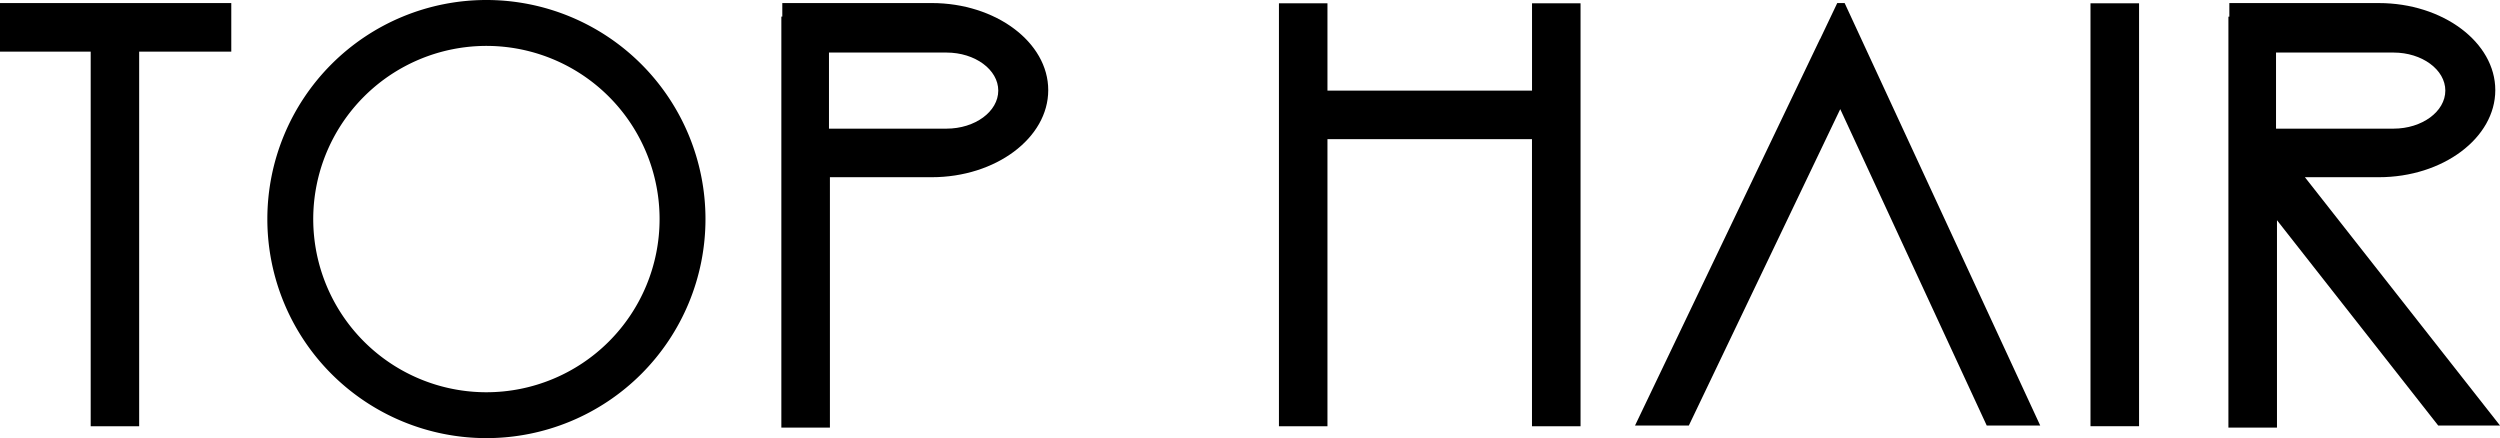
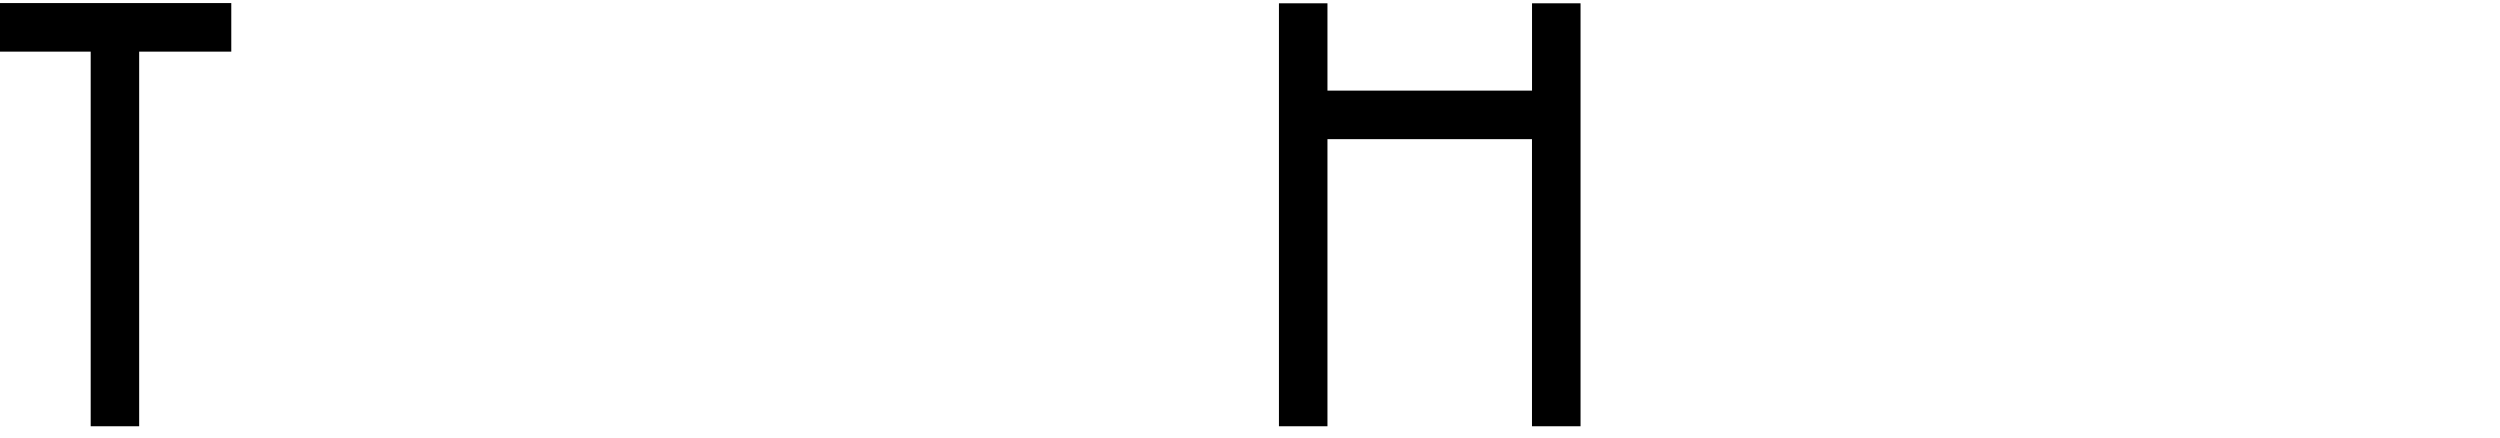
<svg xmlns="http://www.w3.org/2000/svg" id="グループ_5678" data-name="グループ 5678" width="162.83" height="28.537" viewBox="0 0 162.83 28.537">
  <defs>
    <clipPath id="clip-path">
-       <rect id="長方形_54" data-name="長方形 54" width="162.83" height="28.537" />
-     </clipPath>
+       </clipPath>
  </defs>
-   <rect id="長方形_53" data-name="長方形 53" width="3.163" height="27.545" transform="translate(136.158 0.215)" />
  <path id="パス_7" data-name="パス 7" d="M463.324,1.152V6.839H450V1.152H446.84V28.7H450V10h13.321V28.7h3.163V1.152Z" transform="translate(-363.54 -0.937)" />
  <path id="パス_8" data-name="パス 8" d="M0,1.07V4.233H5.907v24.4H9.064V4.233h6V1.07Z" transform="translate(0 -0.87)" />
  <g id="グループ_10" data-name="グループ 10">
    <g id="グループ_9" data-name="グループ 9" clip-path="url(#clip-path)">
      <path id="パス_9" data-name="パス 9" d="M282.783,1.069H273.05v.884h-.062V28.722h3.163V12.412h6.632c4.169,0,7.588-2.555,7.588-5.671s-3.418-5.672-7.588-5.672m.961,8.18h-7.654V4.293h7.654c1.86,0,3.372,1.114,3.372,2.478s-1.512,2.478-3.372,2.478" transform="translate(-222.097 -0.87)" />
      <path id="パス_10" data-name="パス 10" d="M107.7,0a14.268,14.268,0,1,0,14.266,14.271A14.27,14.27,0,0,0,107.7,0m0,25.548a11.279,11.279,0,1,1,11.277-11.277A11.279,11.279,0,0,1,107.7,25.548" transform="translate(-76.017)" />
-       <path id="パス_11" data-name="パス 11" d="M597.638,28.584,584.9,1.069h-.481L583.3,3.42l-.005-.005L571.248,28.584h3.505l9.861-20.607,9.54,20.607Z" transform="translate(-464.755 -0.87)" />
-       <path id="パス_12" data-name="パス 12" d="M796.255,28.585,783.548,12.413h4.813c4.175,0,7.588-2.555,7.588-5.671s-3.413-5.671-7.588-5.671h-9.734v.884h-.061V28.723h3.163V15.213l10.5,13.372ZM781.667,4.294h7.654c1.855,0,3.373,1.114,3.373,2.478s-1.518,2.478-3.373,2.478h-7.654Z" transform="translate(-633.425 -0.871)" />
    </g>
  </g>
</svg>